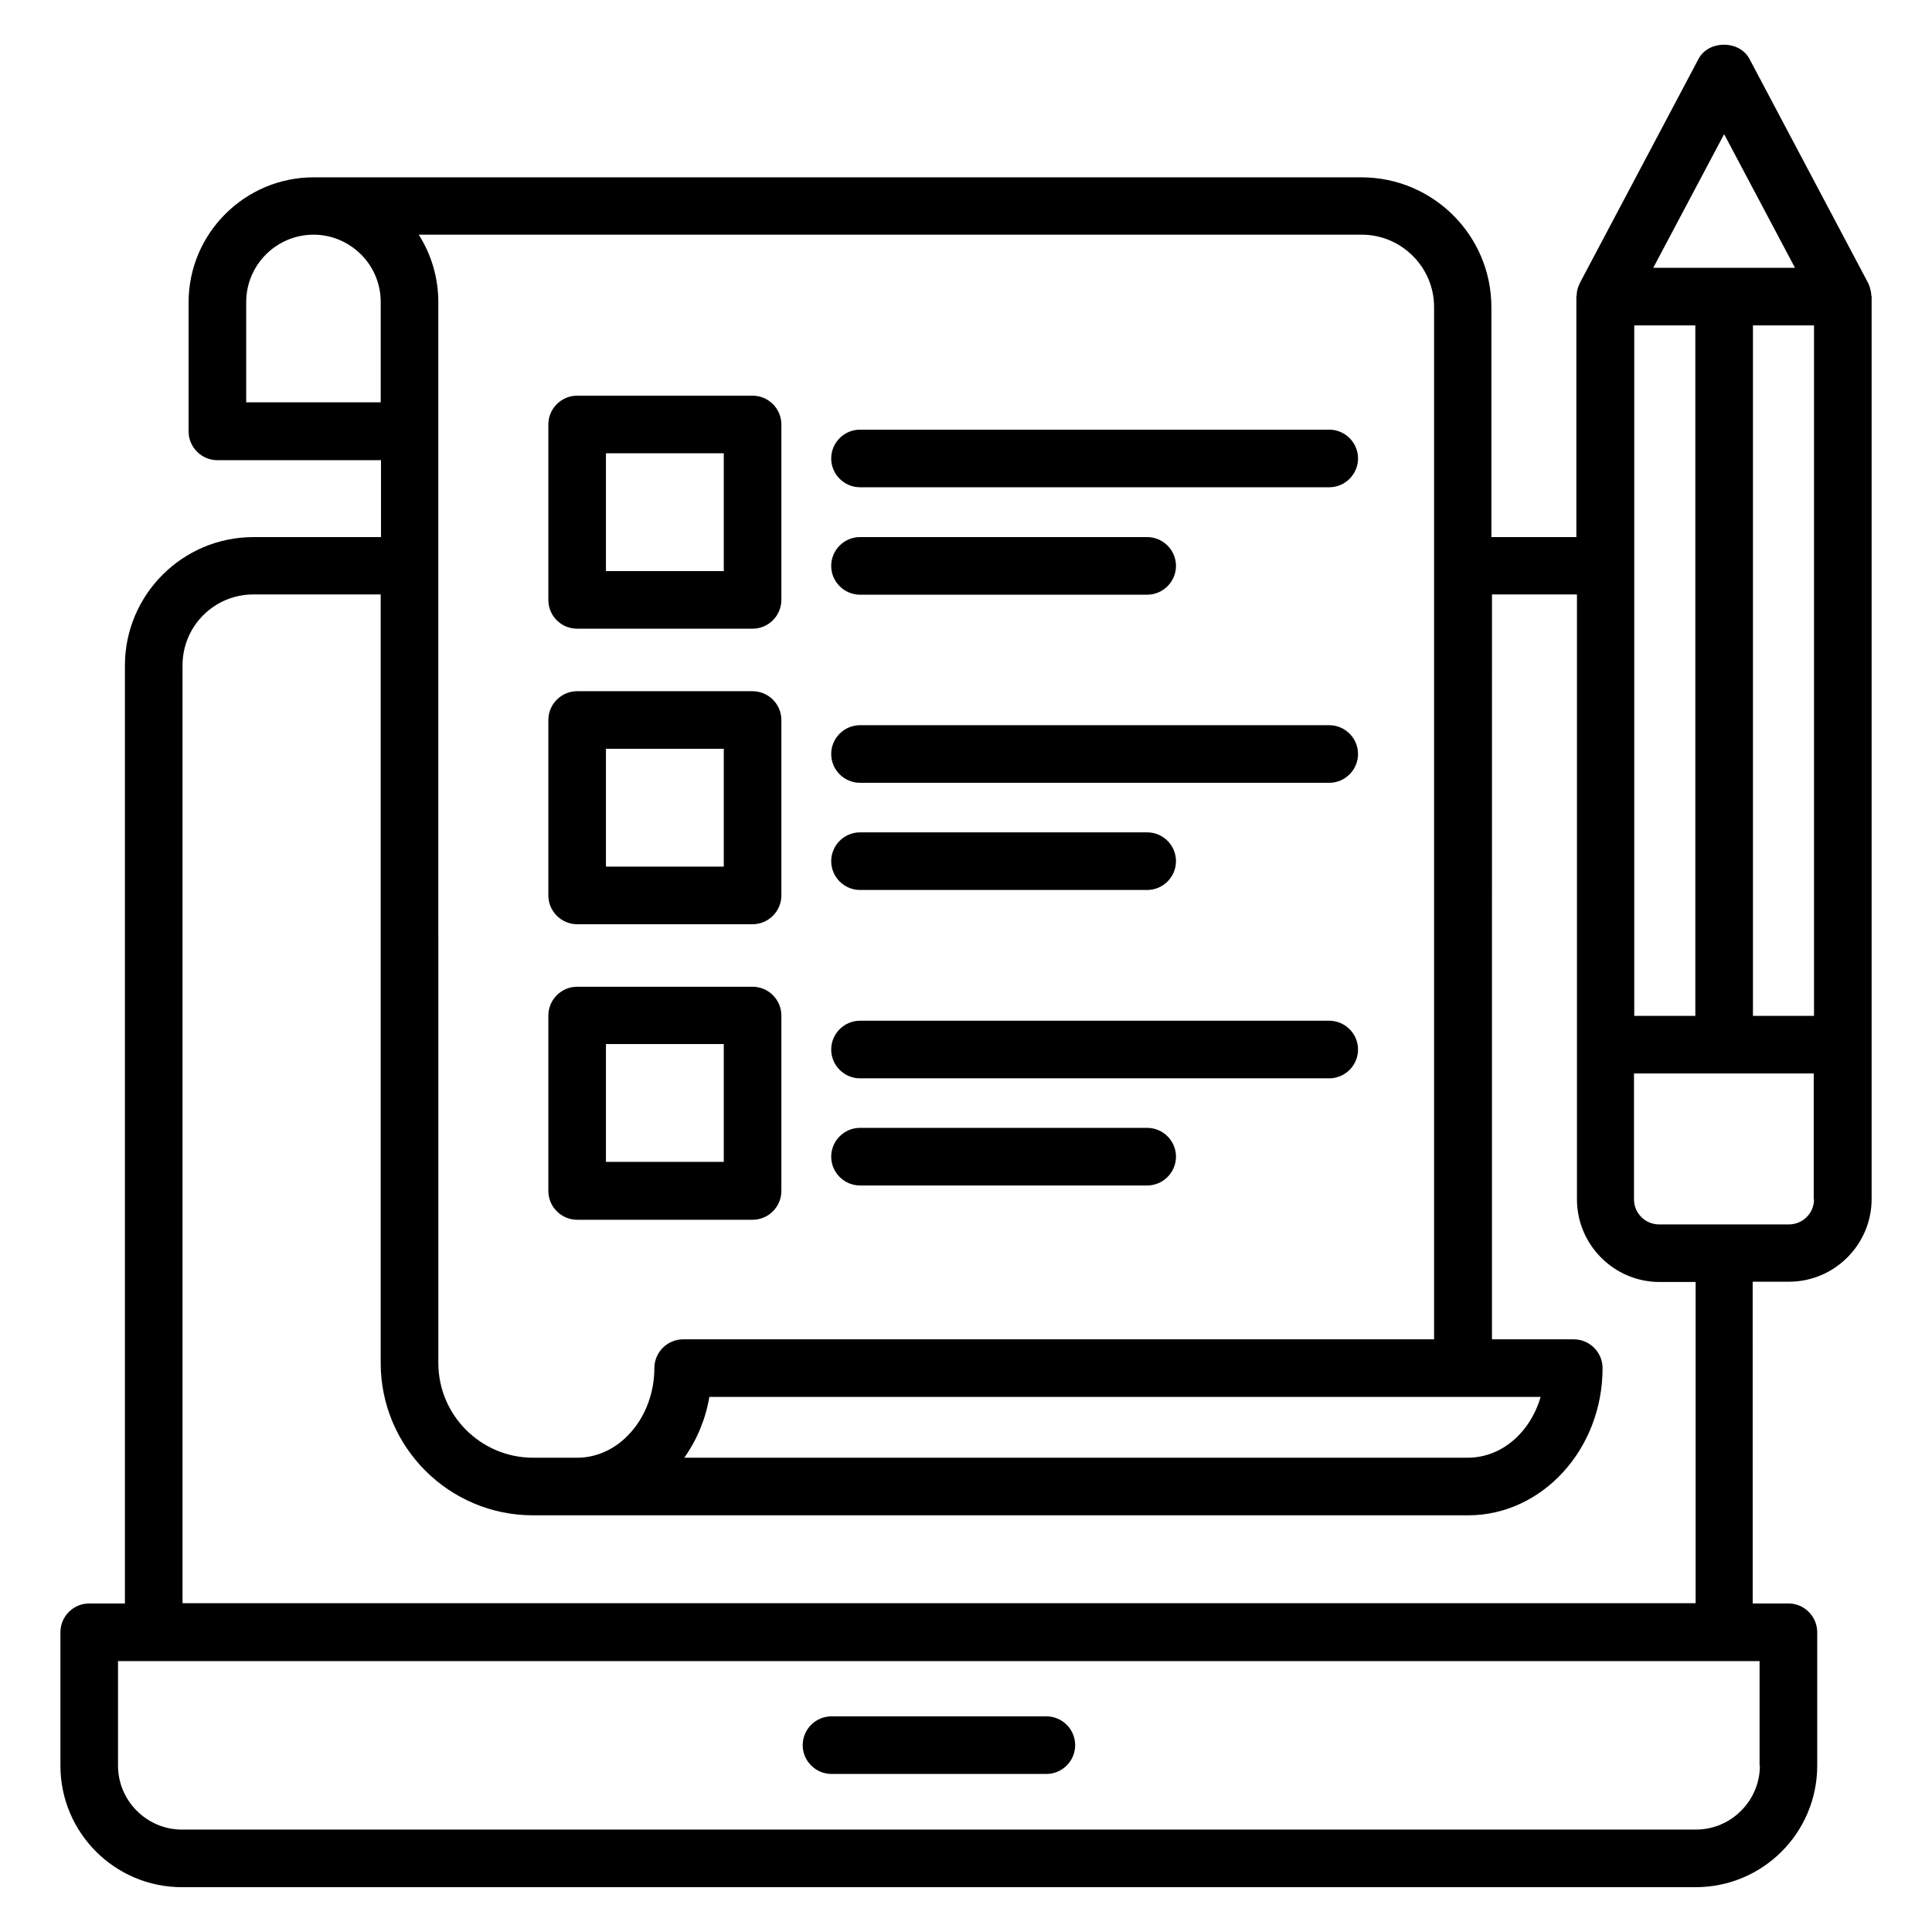
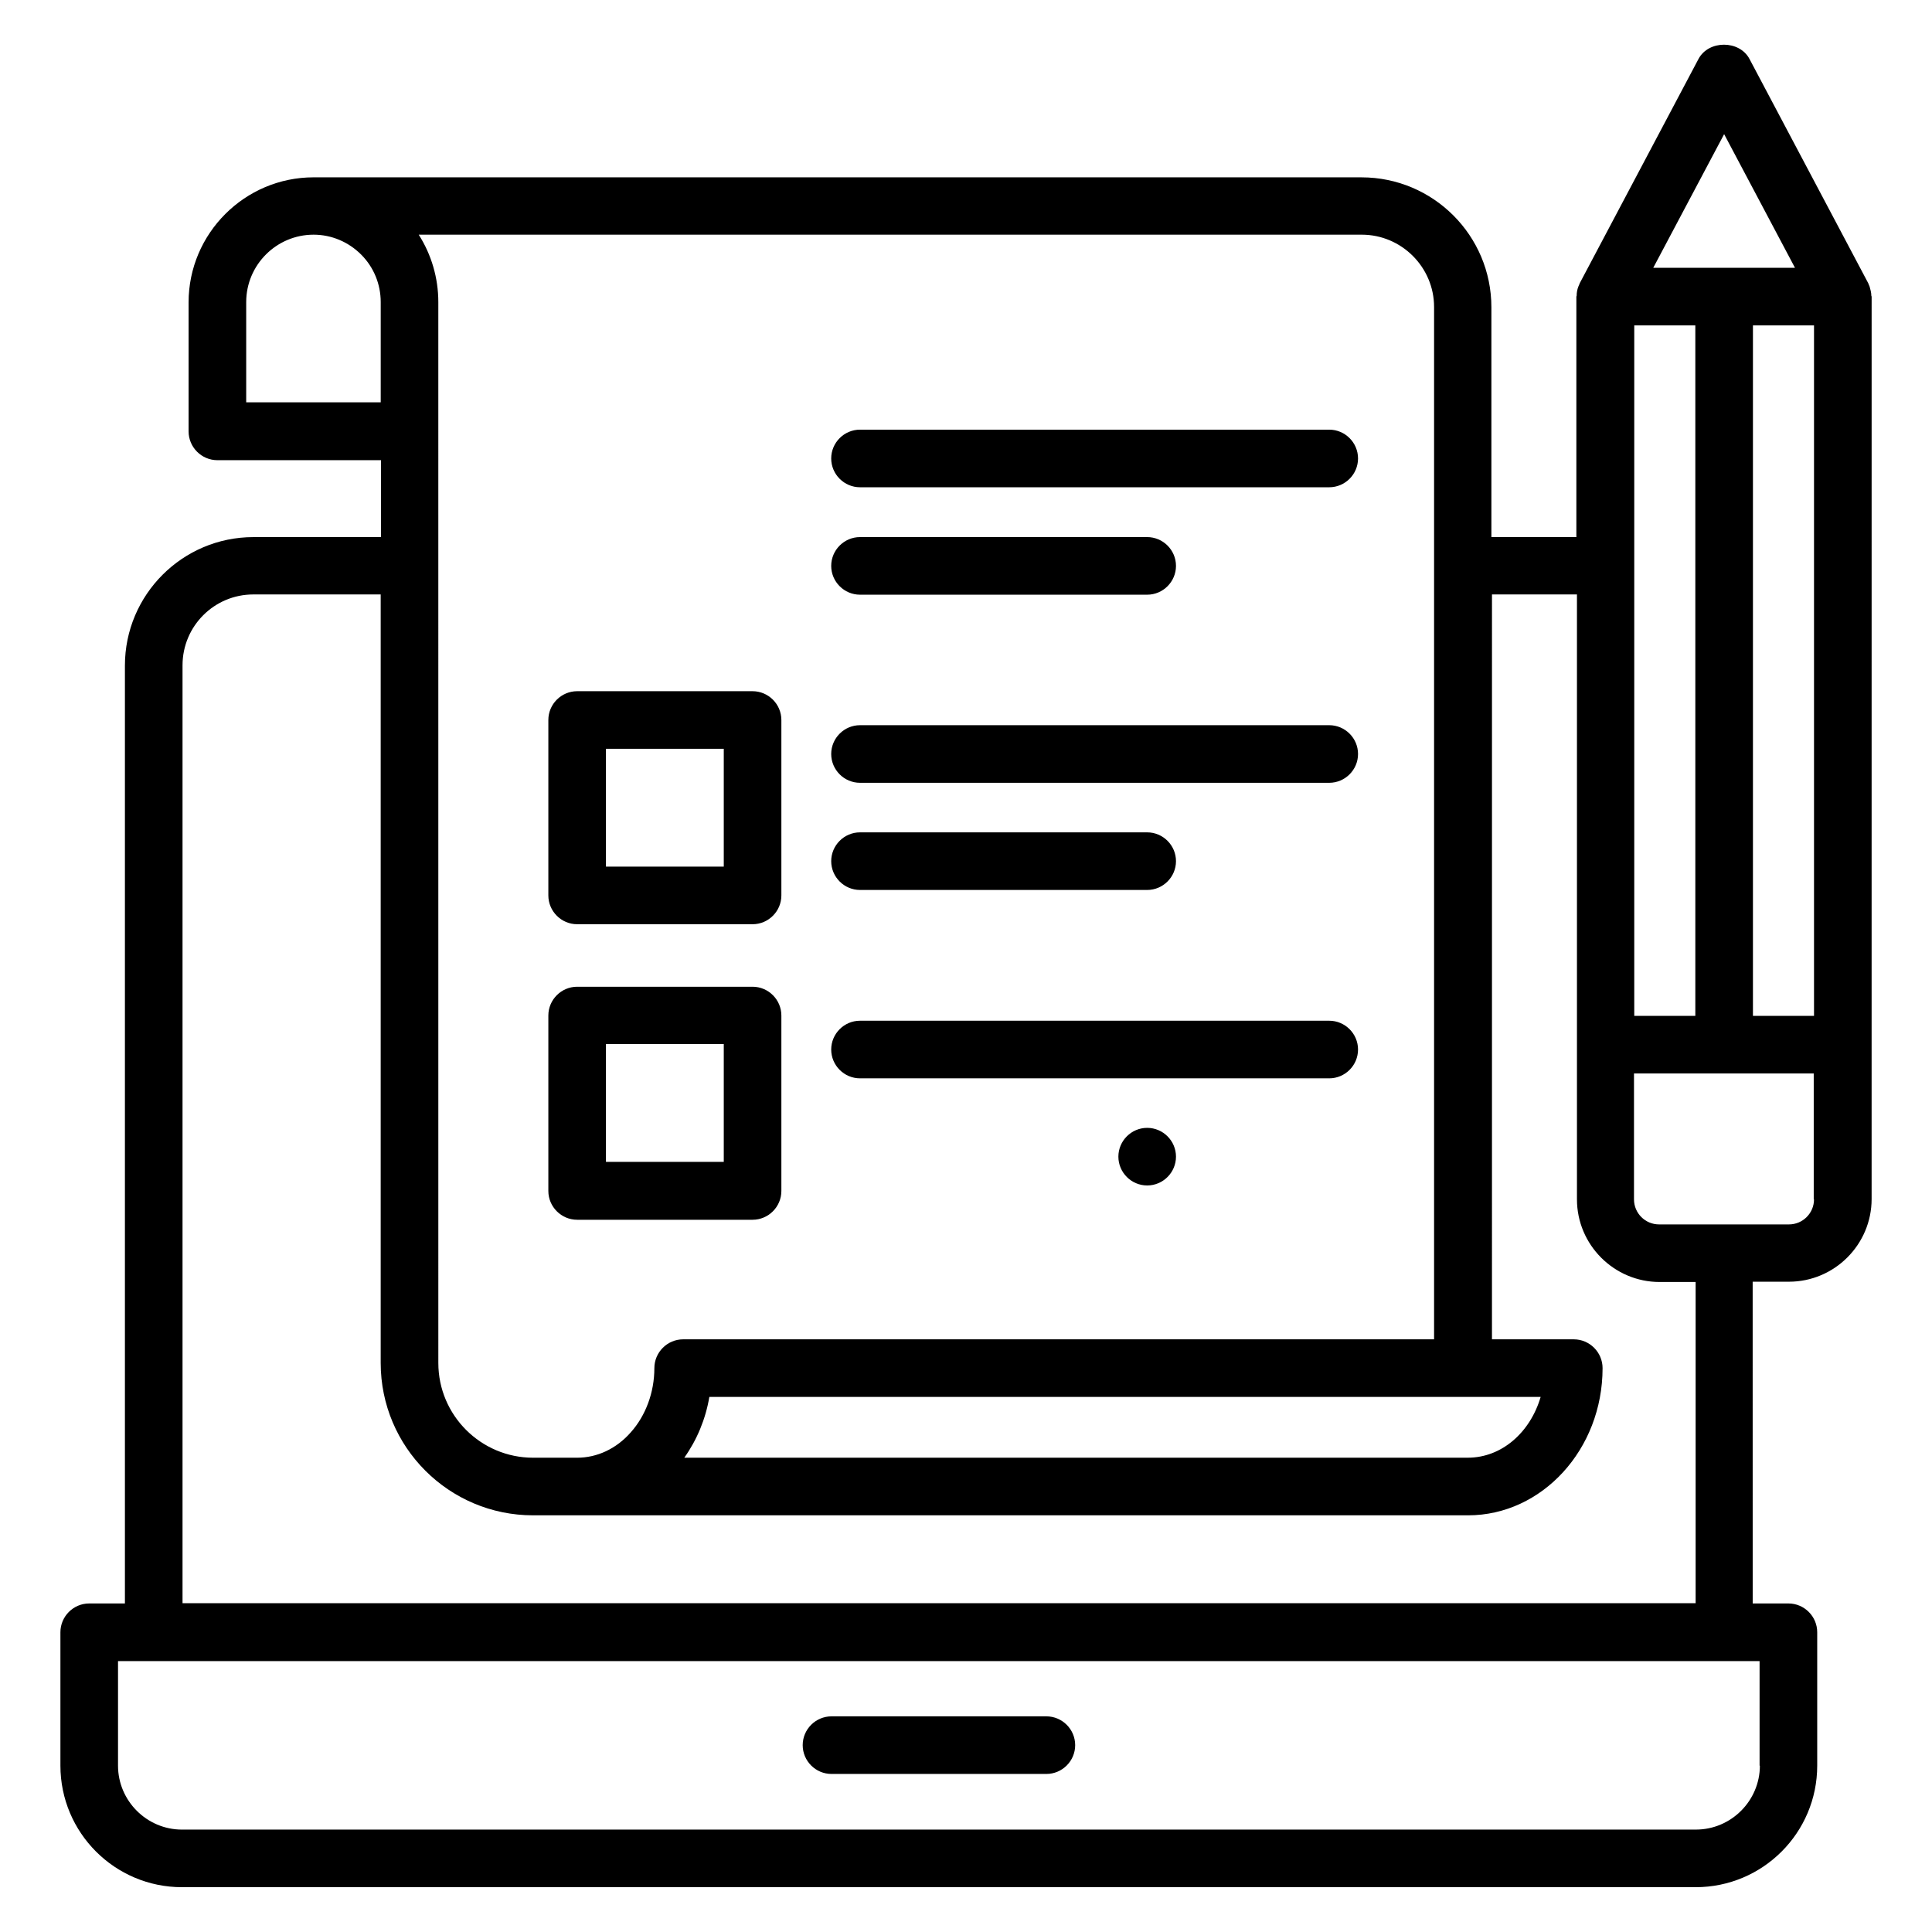
<svg xmlns="http://www.w3.org/2000/svg" fill="#000000" width="800px" height="800px" version="1.1" viewBox="144 144 512 512">
  <g>
    <path d="m421.3 598.85h-56.945c-4.199 0-7.633 3.434-7.633 7.633s3.434 7.633 7.633 7.633h56.945c4.199 0 7.633-3.434 7.633-7.633s-3.434-7.633-7.633-7.633z" />
-     <path d="m296.95 310.61h46.488c4.199 0 7.633-3.434 7.633-7.633v-46.488c0-4.199-3.434-7.633-7.633-7.633h-46.488c-4.199 0-7.633 3.434-7.633 7.633v46.488c0 4.273 3.438 7.633 7.633 7.633zm7.633-46.488h31.223v31.223h-31.223z" />
    <path d="m371.91 273.13h124.35c4.199 0 7.633-3.434 7.633-7.633 0-4.199-3.434-7.633-7.633-7.633h-124.35c-4.199 0-7.633 3.434-7.633 7.633 0 4.199 3.434 7.633 7.633 7.633z" />
    <path d="m371.91 301.6h76.105c4.199 0 7.633-3.434 7.633-7.633s-3.434-7.633-7.633-7.633h-76.105c-4.199 0-7.633 3.434-7.633 7.633s3.434 7.633 7.633 7.633z" />
    <path d="m296.95 388.93h46.488c4.199 0 7.633-3.434 7.633-7.633v-46.488c0-4.199-3.434-7.633-7.633-7.633h-46.488c-4.199 0-7.633 3.434-7.633 7.633v46.488c0 4.199 3.438 7.633 7.633 7.633zm7.633-46.488h31.223v31.223h-31.223z" />
    <path d="m371.91 351.45h124.35c4.199 0 7.633-3.434 7.633-7.633 0-4.199-3.434-7.633-7.633-7.633h-124.35c-4.199 0-7.633 3.434-7.633 7.633 0 4.199 3.434 7.633 7.633 7.633z" />
    <path d="m371.91 379.85h76.105c4.199 0 7.633-3.434 7.633-7.633 0-4.199-3.434-7.633-7.633-7.633h-76.105c-4.199 0-7.633 3.434-7.633 7.633 0 4.195 3.434 7.633 7.633 7.633z" />
    <path d="m296.95 467.25h46.488c4.199 0 7.633-3.434 7.633-7.633v-46.488c0-4.199-3.434-7.633-7.633-7.633h-46.488c-4.199 0-7.633 3.434-7.633 7.633v46.488c0 4.195 3.438 7.633 7.633 7.633zm7.633-46.566h31.223v31.223h-31.223z" />
    <path d="m371.91 429.77h124.35c4.199 0 7.633-3.434 7.633-7.633s-3.434-7.633-7.633-7.633h-124.35c-4.199 0-7.633 3.434-7.633 7.633s3.434 7.633 7.633 7.633z" />
-     <path d="m371.91 458.16h76.105c4.199 0 7.633-3.434 7.633-7.633s-3.434-7.633-7.633-7.633h-76.105c-4.199 0-7.633 3.434-7.633 7.633s3.434 7.633 7.633 7.633z" />
+     <path d="m371.91 458.16h76.105c4.199 0 7.633-3.434 7.633-7.633s-3.434-7.633-7.633-7.633c-4.199 0-7.633 3.434-7.633 7.633s3.434 7.633 7.633 7.633z" />
    <path d="m639.92 222.37c0-0.84-0.23-1.602-0.457-2.441-0.078-0.152-0.152-0.383-0.23-0.535s-0.078-0.305-0.152-0.383l-31.449-59.387c-2.672-5.039-10.84-5.039-13.512 0l-31.449 59.387c-0.078 0.152-0.078 0.305-0.152 0.383-0.078 0.152-0.152 0.383-0.23 0.535-0.305 0.762-0.457 1.602-0.457 2.441 0 0.078-0.078 0.152-0.078 0.23v63.738h-22.52v-60.914c0-19.008-15.418-34.426-34.426-34.426l-277.7-0.004c-18.242 0-33.129 14.887-33.129 33.129v34.199c0 4.199 3.434 7.633 7.633 7.633h43.359v20.383h-33.82c-18.777 0-34.047 15.266-34.047 34.047v248.55l-9.461-0.004c-4.199 0-7.633 3.434-7.633 7.633v35.344c0 17.785 14.426 32.215 32.215 32.215h401.14c17.785 0 32.215-14.426 32.215-32.215v-35.344c0-4.199-3.434-7.633-7.633-7.633h-9.465l-0.008-85.266h9.617c12.062 0 21.906-9.848 21.906-21.906l0.004-239.16c0-0.078-0.078-0.152-0.078-0.23zm-62.824 190.84v-182.97h16.184v182.97zm31.453-182.97h16.184v182.97h-16.184zm-7.637-50.688 18.777 35.418h-37.559zm-48.625 334.65c-2.75 9.391-10.305 16.105-19.312 16.105h-207.63c3.359-4.734 5.648-10.23 6.641-16.105zm-47.402-308.01c10.535 0 19.16 8.625 19.16 19.16v68.395 0.152 0.152 204.88l-199 0.004c-4.199 0-7.633 3.434-7.633 7.633 0 6.414-2.289 12.594-6.258 17.023-3.816 4.352-8.93 6.719-14.199 6.719h-11.68c-13.816 0-25.113-11.223-25.113-25.113l-0.004-281.14c0-6.414-1.832-12.594-5.191-17.863zm-295.64 44.43v-26.566c0-9.848 8.016-17.863 17.863-17.863 4.734 0 9.238 1.91 12.594 5.266 3.359 3.359 5.191 7.863 5.191 12.594v26.566zm401.14 361.29c0 9.312-7.633 16.945-16.945 16.945l-401.22 0.004c-9.312 0-16.945-7.633-16.945-16.945v-27.711h435.03v27.707zm-17.102-43.051h-400.91v-248.55c0-10.383 8.398-18.777 18.777-18.777h33.738v203.66c0 22.289 18.09 40.383 40.383 40.383h247.78c19.617 0 35.648-17.48 35.648-39.008 0-4.199-3.434-7.633-7.633-7.633h-21.68l0.004-197.4h22.52v160.3c0 12.062 9.848 21.906 21.906 21.906h9.543v85.117zm31.449-107.02c0 3.664-2.977 6.641-6.641 6.641h-34.426c-3.664 0-6.641-2.977-6.641-6.641v-33.359h47.633v33.359z" />
  </g>
</svg>